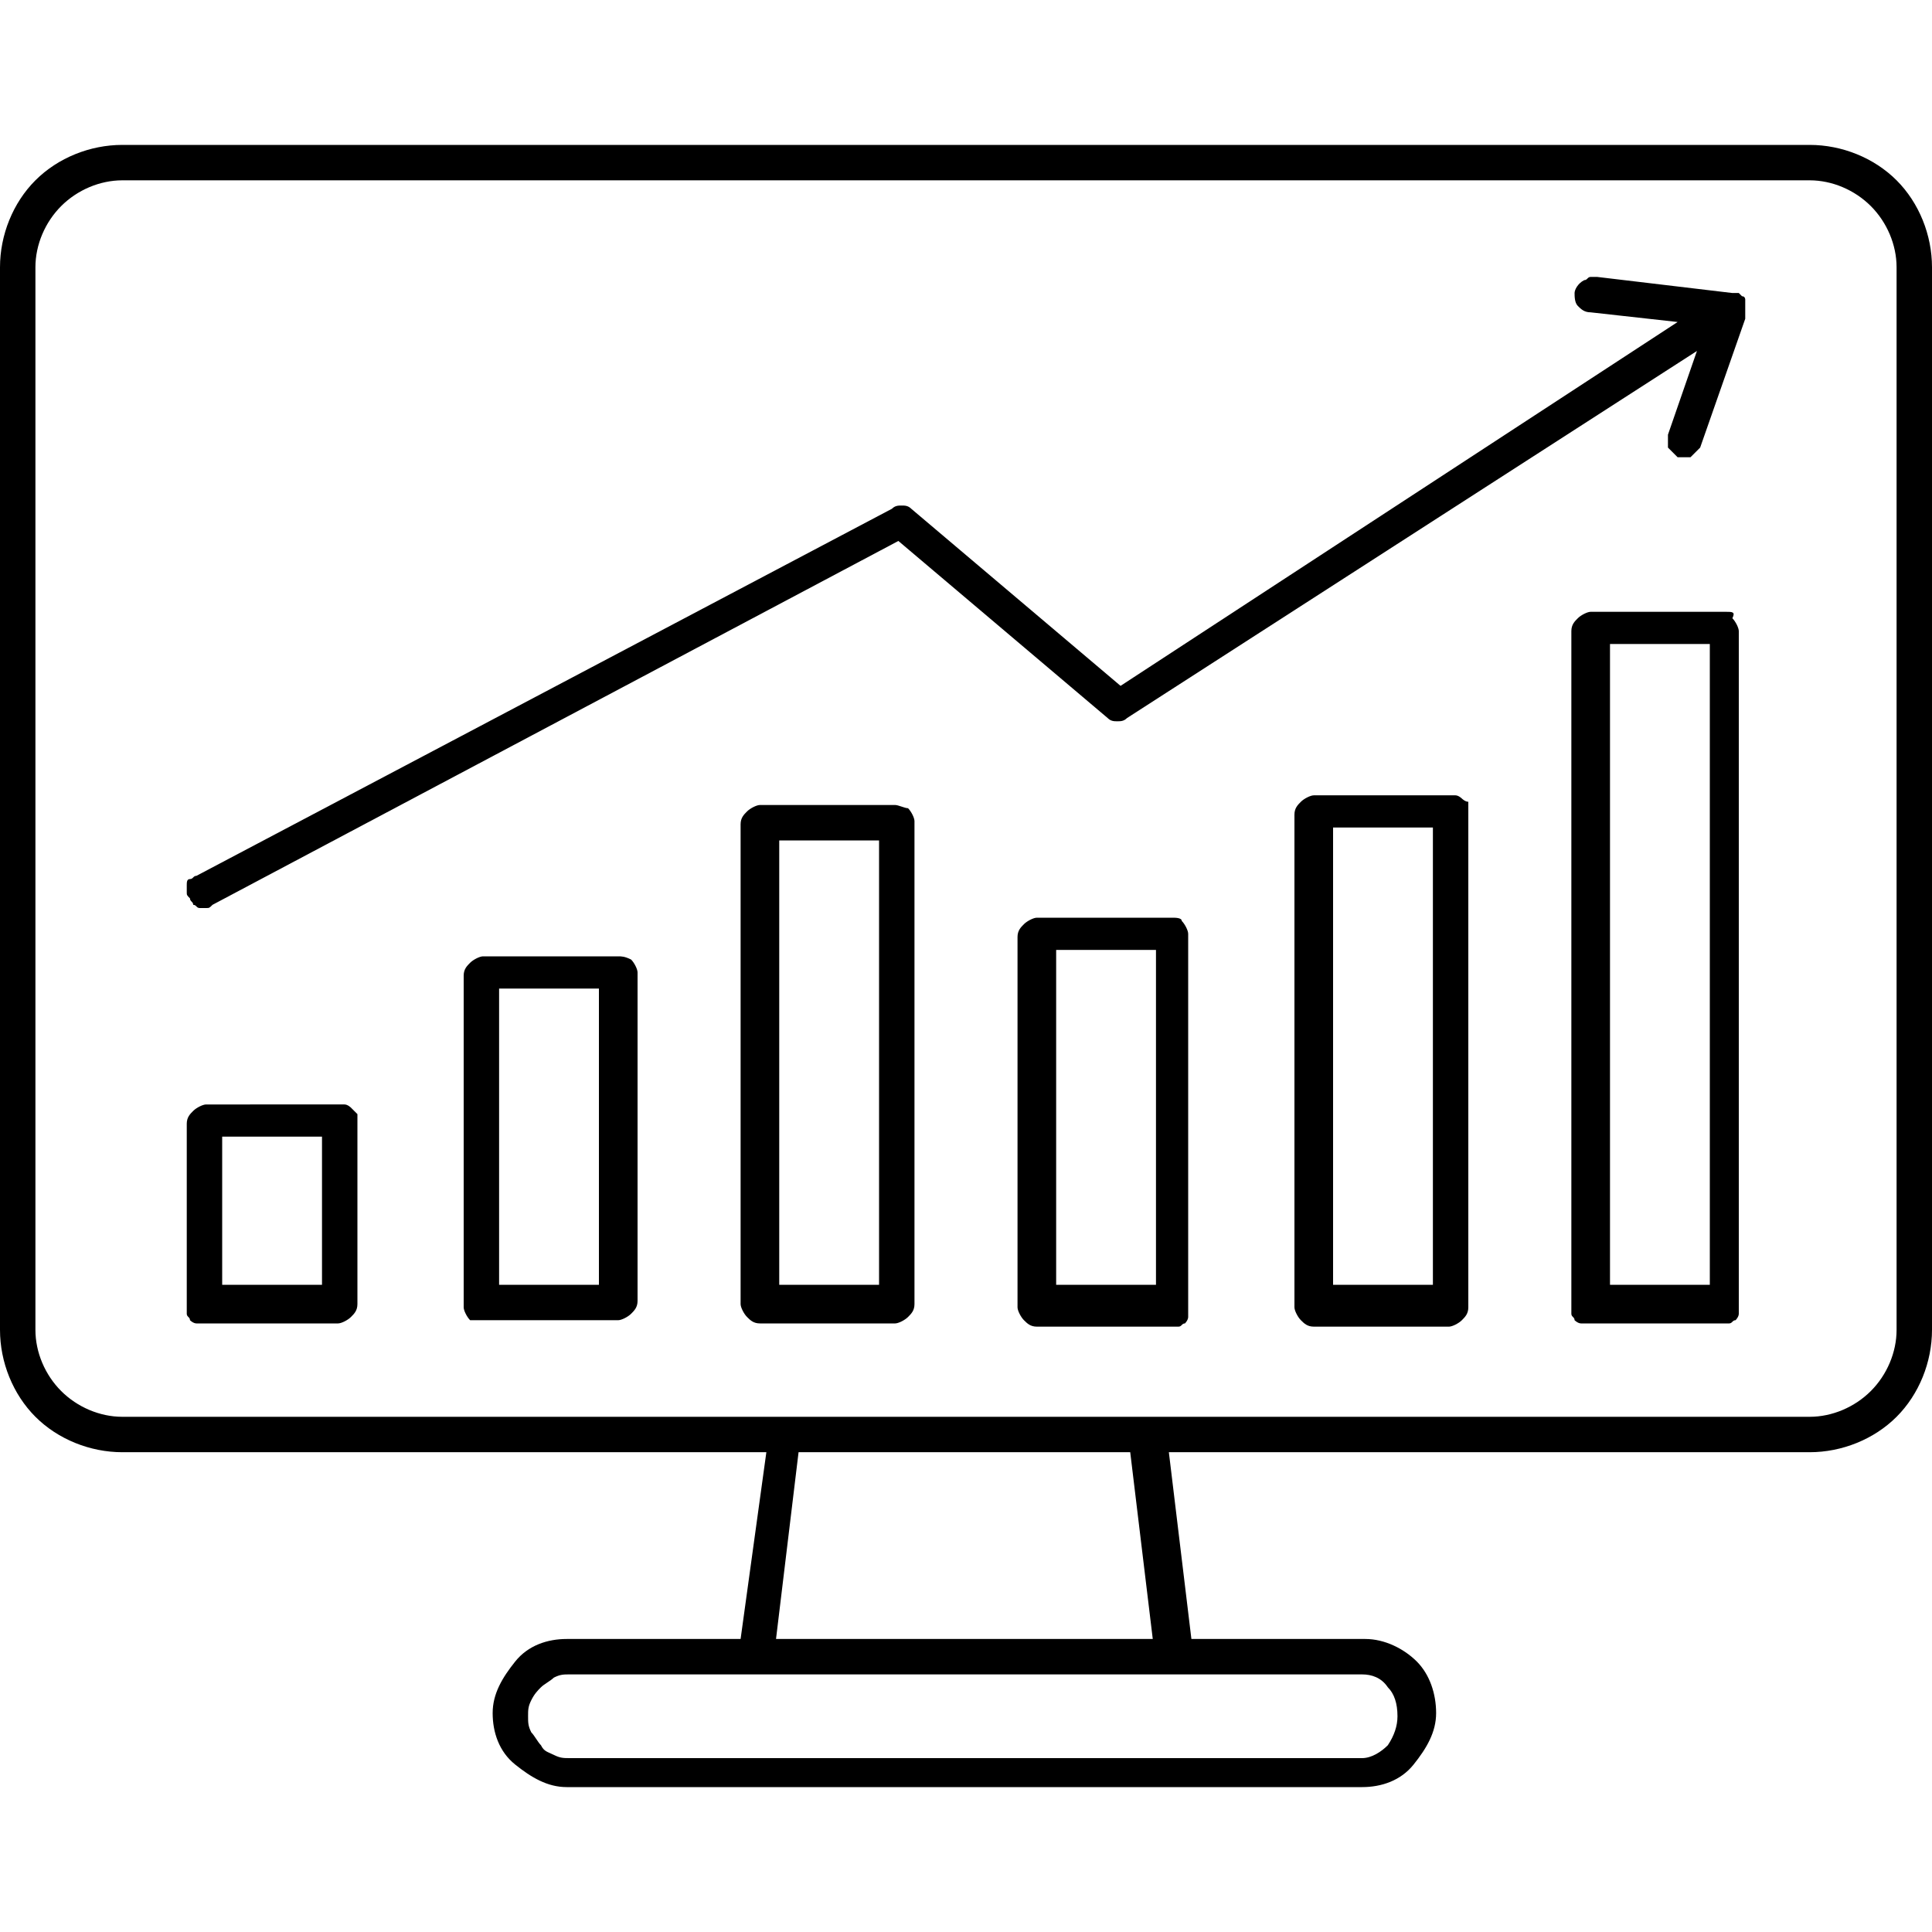
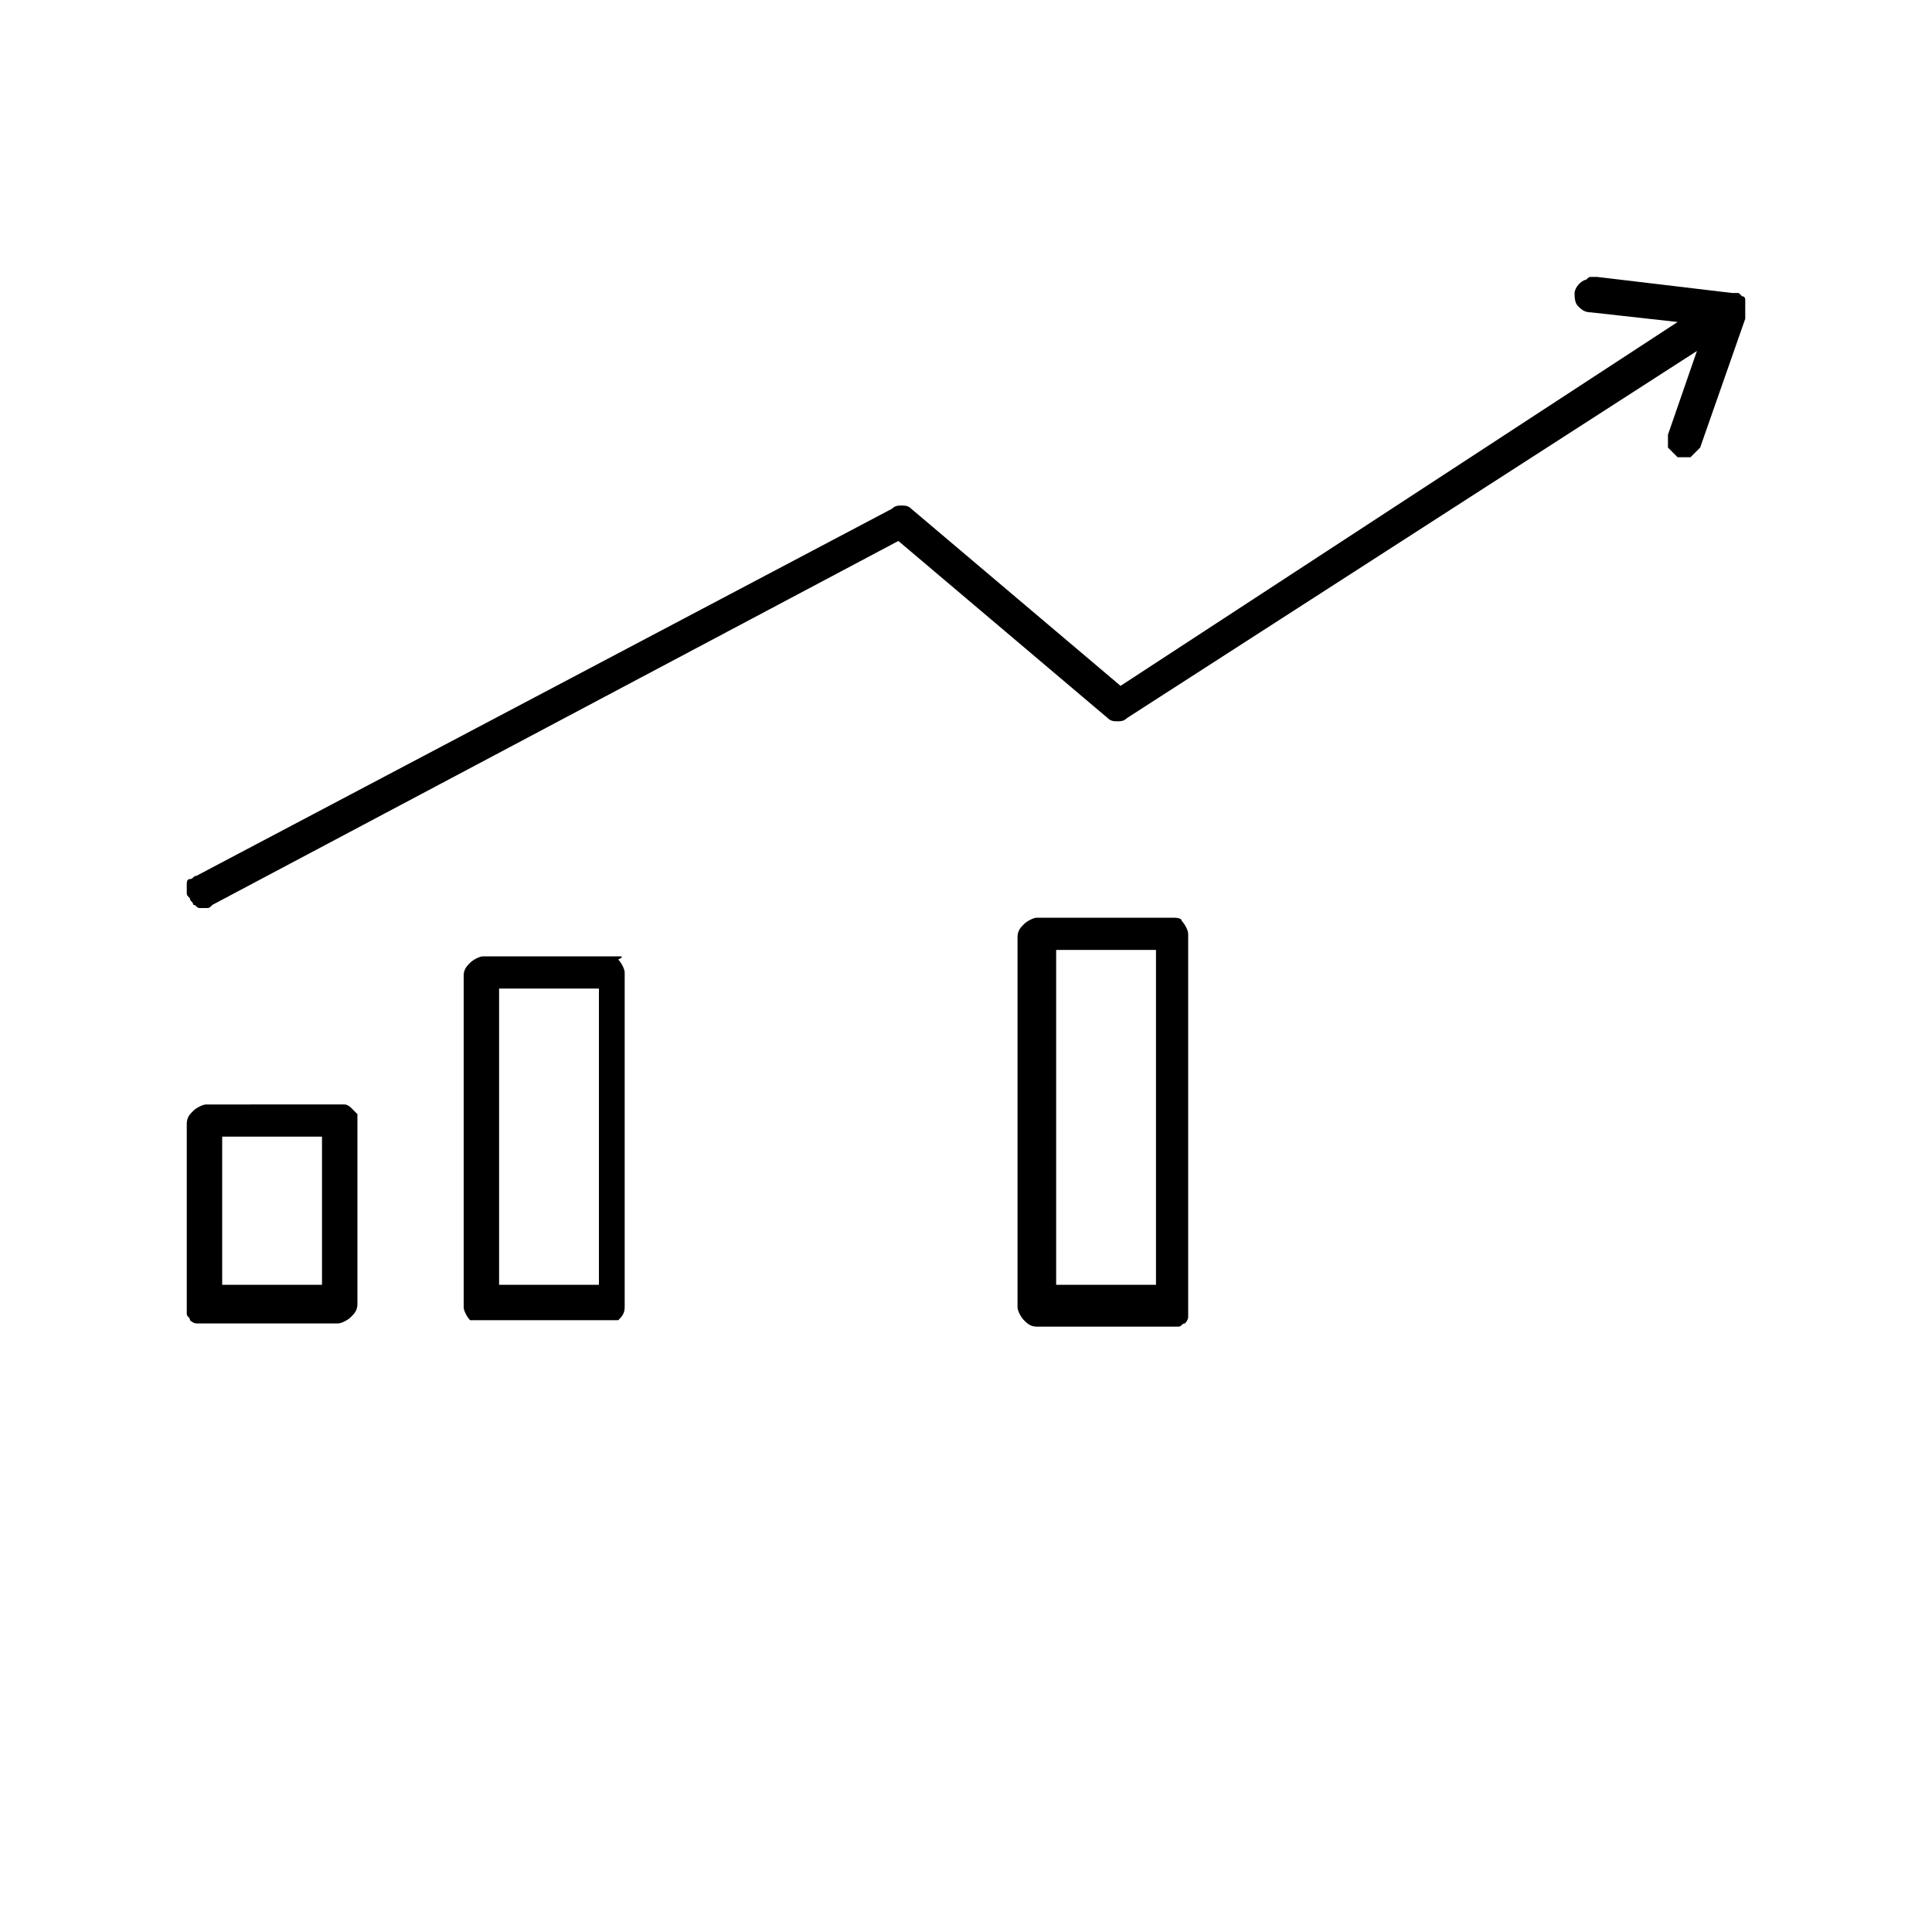
<svg xmlns="http://www.w3.org/2000/svg" version="1.1" id="圖層_1" x="0px" y="0px" viewBox="0 0 60 60" style="enable-background:new 0 0 60 60;" xml:space="preserve">
  <g>
-     <path d="M58.9,5.6c-0.7-0.7-1.7-1.1-2.7-1.1H3.8c-1,0-2,0.4-2.7,1.1C0.4,6.3,0,7.3,0,8.3v33c0,1,0.4,2,1.1,2.7s1.7,1.1,2.7,1.1h20   L23,50.9h-5.4c-0.6,0-1.2,0.2-1.6,0.7s-0.7,1-0.7,1.6s0.2,1.2,0.7,1.6s1,0.7,1.6,0.7h24.7c0.6,0,1.2-0.2,1.6-0.7s0.7-1,0.7-1.6   S44.4,52,44,51.6s-1-0.7-1.6-0.7H37l-0.7-5.8h19.9c1,0,2-0.4,2.7-1.1s1.1-1.7,1.1-2.7v-33C60,7.3,59.6,6.3,58.9,5.6z M42.3,52   c0.3,0,0.6,0.1,0.8,0.4c0.2,0.2,0.3,0.5,0.3,0.9c0,0.3-0.1,0.6-0.3,0.9c-0.2,0.2-0.5,0.4-0.8,0.4H17.7c-0.2,0-0.3,0-0.5-0.1   c-0.2-0.1-0.3-0.1-0.4-0.3c-0.1-0.1-0.2-0.3-0.3-0.4c-0.1-0.2-0.1-0.3-0.1-0.5c0-0.2,0-0.3,0.1-0.5c0.1-0.2,0.2-0.3,0.3-0.4   c0.1-0.1,0.3-0.2,0.4-0.3c0.2-0.1,0.3-0.1,0.5-0.1H42.3z M24.1,50.9l0.7-5.8h10.3l0.7,5.8H24.1z M58.9,41.3c0,0.7-0.3,1.4-0.8,1.9   c-0.5,0.5-1.2,0.8-1.9,0.8H3.8c-0.7,0-1.4-0.3-1.9-0.8s-0.8-1.2-0.8-1.9v-33c0-0.7,0.3-1.4,0.8-1.9c0.5-0.5,1.2-0.8,1.9-0.8h52.4   c0.7,0,1.4,0.3,1.9,0.8c0.5,0.5,0.8,1.2,0.8,1.9V41.3z" />
    <path d="M54.2,9.5C54.2,9.5,54.2,9.5,54.2,9.5c0-0.1,0-0.1,0-0.1c0,0,0-0.1,0-0.1c0,0,0-0.1-0.1-0.1v0c0,0,0,0-0.1-0.1l0,0   c0,0-0.1,0-0.1,0h0c0,0-0.1,0-0.1,0h0c0,0,0,0,0,0l-4.2-0.5c-0.1,0-0.1,0-0.2,0c-0.1,0-0.1,0.1-0.2,0.1C49,8.8,48.9,9,48.9,9.1   c0,0.1,0,0.3,0.1,0.4c0.1,0.1,0.2,0.2,0.4,0.2l2.7,0.3L34.8,21.3l-6.5-5.5c-0.1-0.1-0.2-0.1-0.3-0.1c-0.1,0-0.2,0-0.3,0.1L6.1,27.2   c-0.1,0-0.1,0.1-0.2,0.1s-0.1,0.1-0.1,0.2c0,0.1,0,0.1,0,0.2c0,0.1,0,0.1,0.1,0.2C5.9,28,6,28,6,28.1c0.1,0,0.1,0.1,0.2,0.1   s0.1,0,0.2,0c0.1,0,0.1,0,0.2-0.1l21.3-11.3l6.5,5.5c0.1,0.1,0.2,0.1,0.3,0.1c0.1,0,0.2,0,0.3-0.1l17.7-11.4l-0.9,2.6   c0,0.1,0,0.3,0,0.4c0.1,0.1,0.2,0.2,0.3,0.3c0.1,0,0.3,0,0.4,0c0.1-0.1,0.2-0.2,0.3-0.3l1.4-4c0,0,0,0,0-0.1c0,0,0-0.1,0-0.1v0   C54.2,9.6,54.2,9.6,54.2,9.5C54.2,9.6,54.2,9.5,54.2,9.5z" />
    <path d="M10.9,34.4c0,0-0.1-0.1-0.2-0.1c-0.1,0-0.1,0-0.2,0H6.4c-0.1,0-0.3,0.1-0.4,0.2c-0.1,0.1-0.2,0.2-0.2,0.4v5.7   c0,0.1,0,0.1,0,0.2c0,0.1,0.1,0.1,0.1,0.2c0,0,0.1,0.1,0.2,0.1c0.1,0,0.1,0,0.2,0h4.2c0.1,0,0.3-0.1,0.4-0.2   c0.1-0.1,0.2-0.2,0.2-0.4v-5.7c0-0.1,0-0.1,0-0.2C11,34.5,11,34.5,10.9,34.4z M10,39.9H6.9v-4.6H10V39.9z" />
-     <path d="M19.2,29.7H15c-0.1,0-0.3,0.1-0.4,0.2c-0.1,0.1-0.2,0.2-0.2,0.4v10.3c0,0.1,0.1,0.3,0.2,0.4C14.7,41,14.8,41,15,41h4.2   c0.1,0,0.3-0.1,0.4-0.2c0.1-0.1,0.2-0.2,0.2-0.4V30.2c0-0.1-0.1-0.3-0.2-0.4C19.4,29.7,19.3,29.7,19.2,29.7z M18.6,39.9h-3.1v-9.2   h3.1V39.9z" />
-     <path d="M27.8,25h-4.2c-0.1,0-0.3,0.1-0.4,0.2c-0.1,0.1-0.2,0.2-0.2,0.4v14.9c0,0.1,0.1,0.3,0.2,0.4c0.1,0.1,0.2,0.2,0.4,0.2h4.2   c0.1,0,0.3-0.1,0.4-0.2c0.1-0.1,0.2-0.2,0.2-0.4V25.5c0-0.1-0.1-0.3-0.2-0.4C28.1,25.1,27.9,25,27.8,25z M27.3,39.9h-3.1V26.1h3.1   V39.9z" />
+     <path d="M19.2,29.7H15c-0.1,0-0.3,0.1-0.4,0.2c-0.1,0.1-0.2,0.2-0.2,0.4v10.3c0,0.1,0.1,0.3,0.2,0.4C14.7,41,14.8,41,15,41h4.2   c0.1-0.1,0.2-0.2,0.2-0.4V30.2c0-0.1-0.1-0.3-0.2-0.4C19.4,29.7,19.3,29.7,19.2,29.7z M18.6,39.9h-3.1v-9.2   h3.1V39.9z" />
    <path d="M36.4,28.5h-4.2c-0.1,0-0.3,0.1-0.4,0.2c-0.1,0.1-0.2,0.2-0.2,0.4v11.5c0,0.1,0.1,0.3,0.2,0.4c0.1,0.1,0.2,0.2,0.4,0.2h4.2   c0.1,0,0.1,0,0.2,0c0.1,0,0.1-0.1,0.2-0.1c0,0,0.1-0.1,0.1-0.2c0-0.1,0-0.1,0-0.2V29c0-0.1-0.1-0.3-0.2-0.4   C36.7,28.5,36.5,28.5,36.4,28.5z M35.9,39.9h-3.1V29.5h3.1V39.9z" />
-     <path d="M45.4,24.8c0,0-0.1-0.1-0.2-0.1c-0.1,0-0.1,0-0.2,0h-4.2c-0.1,0-0.3,0.1-0.4,0.2c-0.1,0.1-0.2,0.2-0.2,0.4v15.3   c0,0.1,0.1,0.3,0.2,0.4c0.1,0.1,0.2,0.2,0.4,0.2H45c0.1,0,0.3-0.1,0.4-0.2c0.1-0.1,0.2-0.2,0.2-0.4V25.1c0-0.1,0-0.1,0-0.2   C45.5,24.9,45.4,24.8,45.4,24.8z M44.5,39.9h-3.1V25.7h3.1L44.5,39.9z" />
-     <path d="M53.6,19h-4.2c-0.1,0-0.3,0.1-0.4,0.2c-0.1,0.1-0.2,0.2-0.2,0.4v21c0,0.1,0,0.1,0,0.2c0,0.1,0.1,0.1,0.1,0.2   c0,0,0.1,0.1,0.2,0.1c0.1,0,0.1,0,0.2,0h4.2c0.1,0,0.1,0,0.2,0c0.1,0,0.1-0.1,0.2-0.1c0,0,0.1-0.1,0.1-0.2c0-0.1,0-0.1,0-0.2v-21   c0-0.1-0.1-0.3-0.2-0.4C53.9,19,53.8,19,53.6,19z M53.1,39.9H50V20h3.1V39.9z" />
  </g>
</svg>